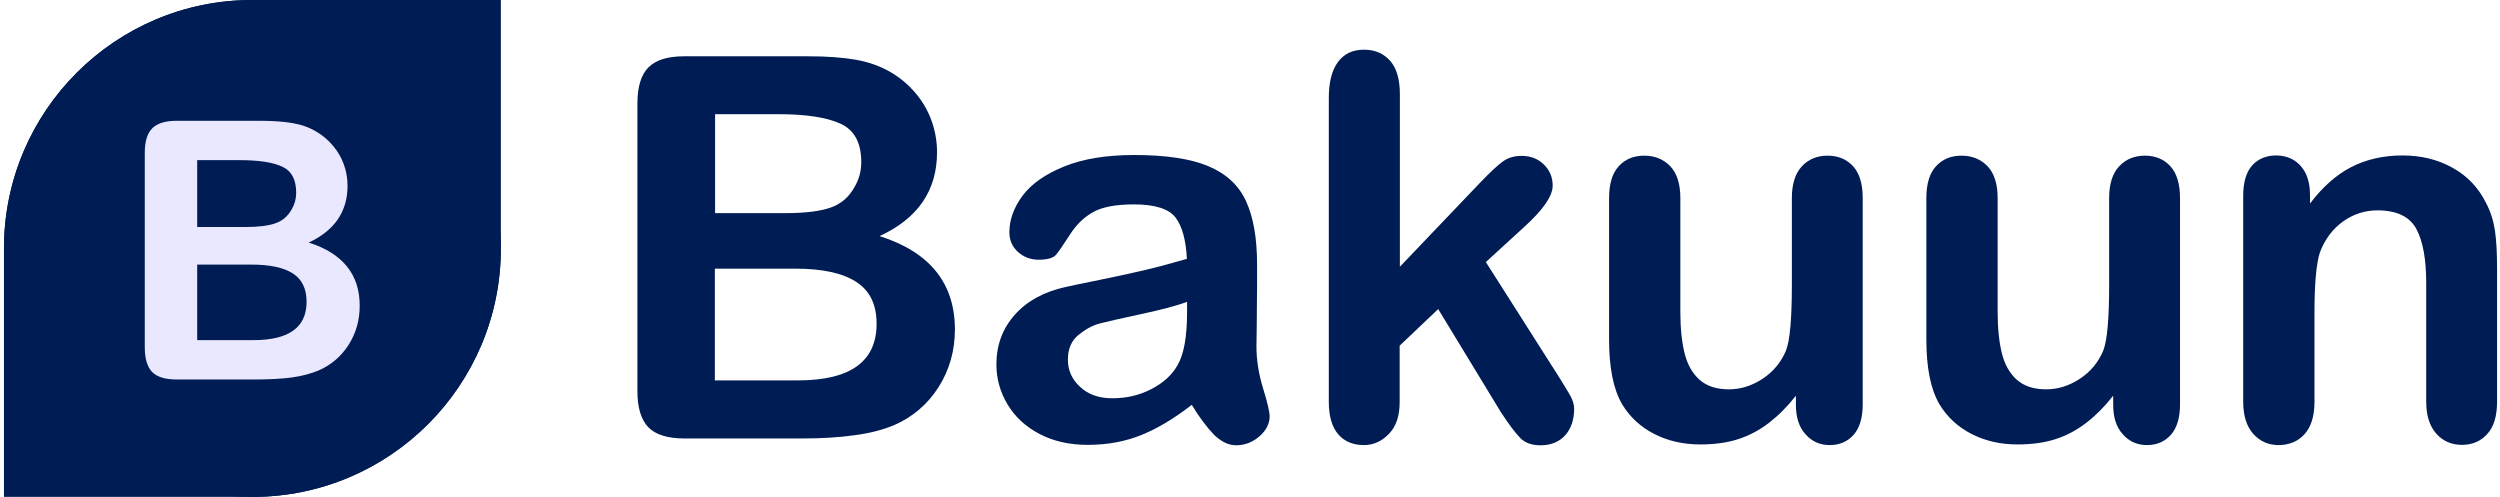
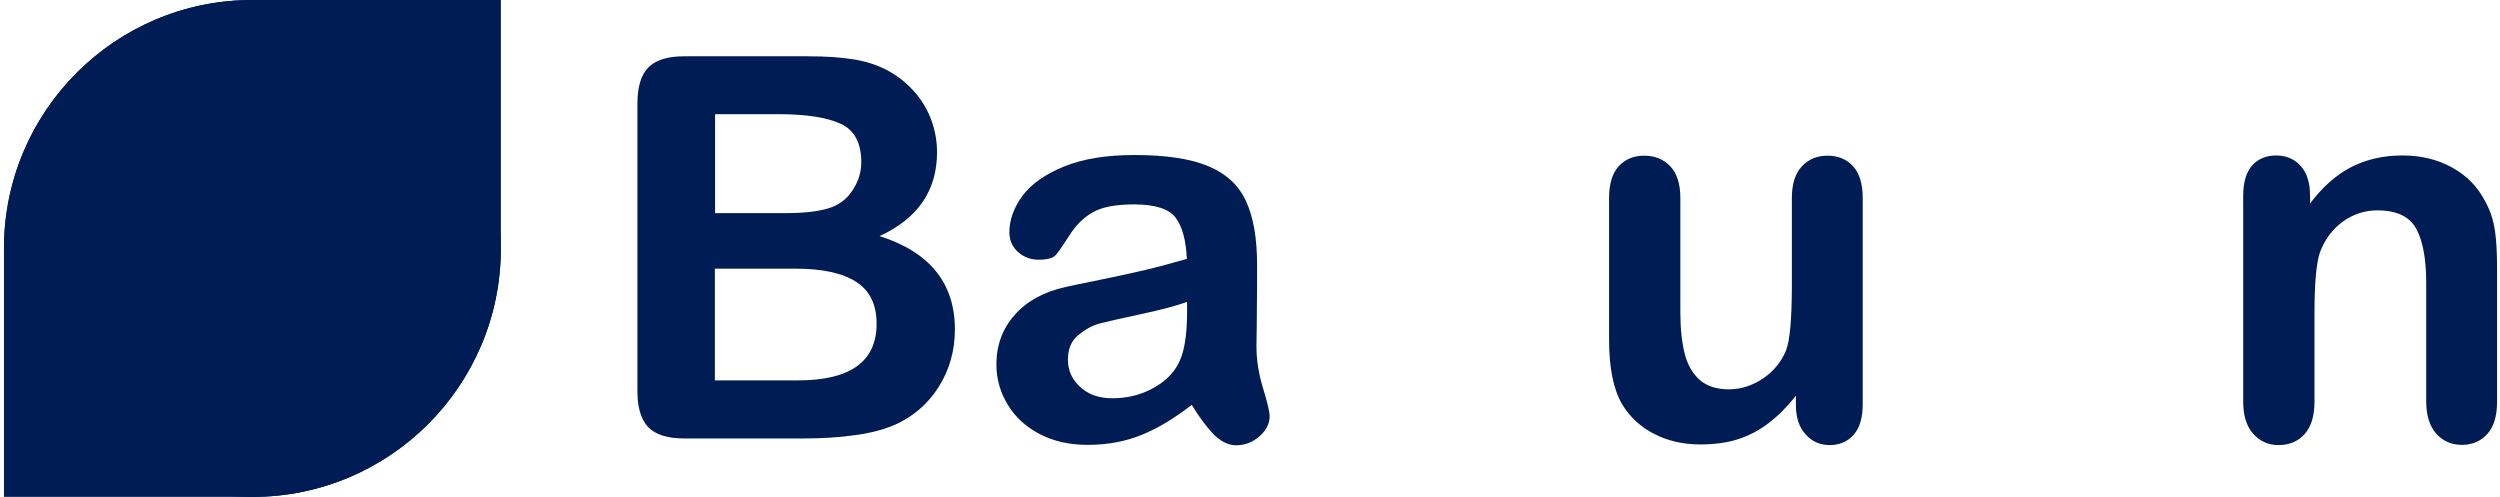
<svg xmlns="http://www.w3.org/2000/svg" width="161" height="32" viewBox="0 0 161 32" fill="none">
  <g clip-path="url(#clip0_216_4133)">
    <path d="M16.255 0C7.418 0 0.255 7.164 0.255 16L0.255 32H16.255C25.091 32 32.255 24.836 32.255 16C32.255 7.164 25.091 0 16.255 0Z" fill="#001C55" />
    <path d="M16.255 32C25.091 32 32.255 24.836 32.255 16V0H16.255C7.418 0 0.255 7.164 0.255 16C0.255 24.836 7.418 32 16.255 32Z" fill="#001C55" />
-     <path d="M16.46 24.438H11.369C10.634 24.438 10.108 24.275 9.79 23.949C9.479 23.616 9.324 23.089 9.324 22.37V9.847C9.324 9.112 9.483 8.586 9.801 8.267C10.127 7.942 10.65 7.779 11.369 7.779H16.767C17.563 7.779 18.252 7.828 18.835 7.927C19.419 8.025 19.941 8.214 20.403 8.495C20.797 8.73 21.146 9.029 21.449 9.392C21.752 9.748 21.983 10.146 22.142 10.586C22.301 11.017 22.381 11.476 22.381 11.961C22.381 13.627 21.547 14.847 19.881 15.62C22.07 16.317 23.165 17.673 23.165 19.688C23.165 20.62 22.926 21.461 22.449 22.21C21.971 22.953 21.328 23.502 20.517 23.858C20.009 24.07 19.426 24.222 18.767 24.313C18.108 24.396 17.339 24.438 16.46 24.438ZM16.21 17.04H12.699V21.904H16.324C18.604 21.904 19.744 21.082 19.744 19.438C19.744 18.597 19.449 17.987 18.858 17.608C18.267 17.23 17.384 17.04 16.21 17.04ZM12.699 10.313V14.62H15.79C16.631 14.62 17.278 14.54 17.733 14.381C18.195 14.222 18.547 13.919 18.79 13.472C18.979 13.154 19.074 12.798 19.074 12.404C19.074 11.563 18.775 11.006 18.176 10.733C17.578 10.453 16.665 10.313 15.438 10.313H12.699Z" fill="#EAE8FF" />
    <path d="M51.601 28.238H44.077C42.995 28.238 42.213 27.991 41.748 27.512C41.282 27.018 41.049 26.251 41.049 25.182V6.681C41.049 5.598 41.282 4.817 41.761 4.338C42.241 3.858 43.008 3.625 44.064 3.625H52.04C53.218 3.625 54.232 3.694 55.096 3.844C55.959 3.995 56.726 4.269 57.412 4.68C57.987 5.023 58.508 5.461 58.96 5.996C59.413 6.53 59.755 7.12 59.988 7.764C60.221 8.408 60.345 9.093 60.345 9.806C60.345 12.273 59.111 14.068 56.644 15.205C59.879 16.233 61.496 18.234 61.496 21.221C61.496 22.592 61.139 23.839 60.44 24.936C59.742 26.032 58.782 26.854 57.59 27.375C56.836 27.69 55.973 27.909 55 28.032C54.04 28.17 52.903 28.238 51.601 28.238ZM46.051 7.366V13.725H50.614C51.861 13.725 52.821 13.602 53.492 13.369C54.164 13.136 54.685 12.684 55.041 12.026C55.315 11.56 55.466 11.025 55.466 10.45C55.466 9.203 55.027 8.38 54.136 7.969C53.246 7.558 51.903 7.353 50.094 7.353H46.051V7.366ZM51.231 17.302H46.037V24.497H51.395C54.767 24.497 56.453 23.277 56.453 20.852C56.453 19.604 56.014 18.714 55.137 18.152C54.273 17.59 52.971 17.302 51.231 17.302Z" fill="#001C55" />
    <path d="M76.749 26.072C75.639 26.936 74.57 27.58 73.528 28.005C72.487 28.43 71.336 28.649 70.048 28.649C68.869 28.649 67.841 28.416 66.95 27.95C66.059 27.484 65.374 26.854 64.895 26.059C64.415 25.264 64.168 24.4 64.168 23.469C64.168 22.221 64.566 21.152 65.361 20.262C66.156 19.371 67.252 18.782 68.636 18.48C68.924 18.412 69.65 18.261 70.801 18.028C71.953 17.795 72.939 17.576 73.761 17.384C74.584 17.192 75.475 16.945 76.434 16.671C76.379 15.465 76.132 14.574 75.707 14.012C75.283 13.451 74.378 13.163 73.035 13.163C71.87 13.163 70.993 13.327 70.404 13.656C69.815 13.985 69.308 14.465 68.896 15.123C68.472 15.767 68.184 16.205 68.006 16.411C67.827 16.616 67.457 16.726 66.896 16.726C66.375 16.726 65.936 16.561 65.566 16.233C65.196 15.904 65.004 15.479 65.004 14.958C65.004 14.15 65.292 13.368 65.854 12.601C66.43 11.834 67.32 11.217 68.526 10.723C69.732 10.23 71.24 9.983 73.049 9.983C75.063 9.983 76.653 10.216 77.804 10.696C78.956 11.176 79.778 11.929 80.244 12.957C80.723 13.985 80.956 15.356 80.956 17.055C80.956 18.124 80.956 19.042 80.943 19.796C80.943 20.549 80.929 21.386 80.915 22.304C80.915 23.167 81.052 24.058 81.34 25.003C81.628 25.935 81.765 26.538 81.765 26.812C81.765 27.279 81.546 27.717 81.107 28.101C80.668 28.485 80.161 28.676 79.599 28.676C79.134 28.676 78.668 28.457 78.202 28.018C77.749 27.552 77.256 26.909 76.749 26.072ZM76.447 19.439C75.776 19.686 74.803 19.947 73.515 20.221C72.227 20.495 71.35 20.7 70.856 20.824C70.363 20.947 69.897 21.207 69.444 21.577C68.992 21.948 68.773 22.482 68.773 23.154C68.773 23.852 69.033 24.442 69.568 24.921C70.089 25.415 70.787 25.648 71.637 25.648C72.542 25.648 73.378 25.456 74.145 25.058C74.913 24.661 75.475 24.154 75.831 23.523C76.242 22.824 76.447 21.687 76.447 20.097V19.439Z" fill="#001C55" />
-     <path d="M96.662 26.552L92.619 19.905L90.138 22.262V25.908C90.138 26.799 89.905 27.471 89.439 27.95C88.974 28.43 88.439 28.663 87.836 28.663C87.137 28.663 86.575 28.43 86.178 27.964C85.78 27.498 85.575 26.799 85.575 25.881V6.324C85.575 5.31 85.766 4.529 86.164 3.995C86.561 3.46 87.11 3.2 87.85 3.2C88.549 3.2 89.11 3.446 89.535 3.926C89.946 4.406 90.152 5.118 90.152 6.064V17.178L95.305 11.779C95.949 11.107 96.429 10.655 96.771 10.408C97.1 10.162 97.511 10.038 97.991 10.038C98.567 10.038 99.032 10.216 99.416 10.586C99.8 10.957 99.992 11.409 99.992 11.957C99.992 12.628 99.375 13.519 98.128 14.643L95.689 16.877L100.389 24.264C100.732 24.812 100.979 25.223 101.143 25.511C101.294 25.799 101.376 26.072 101.376 26.319C101.376 27.045 101.17 27.621 100.787 28.046C100.389 28.471 99.868 28.676 99.211 28.676C98.649 28.676 98.224 28.526 97.922 28.224C97.594 27.895 97.182 27.347 96.662 26.552Z" fill="#001C55" />
    <path d="M115.656 26.073V25.484C115.108 26.183 114.532 26.759 113.929 27.225C113.326 27.69 112.669 28.047 111.942 28.28C111.23 28.513 110.407 28.622 109.489 28.622C108.379 28.622 107.392 28.389 106.515 27.937C105.638 27.485 104.953 26.841 104.473 26.046C103.898 25.073 103.624 23.675 103.624 21.852V12.766C103.624 11.848 103.829 11.163 104.24 10.711C104.652 10.258 105.2 10.025 105.885 10.025C106.584 10.025 107.132 10.258 107.57 10.711C107.995 11.163 108.215 11.848 108.215 12.753V20.084C108.215 21.154 108.311 22.044 108.489 22.757C108.667 23.483 108.996 24.045 109.448 24.456C109.914 24.867 110.544 25.073 111.339 25.073C112.107 25.073 112.833 24.84 113.518 24.388C114.203 23.935 114.697 23.332 115.012 22.592C115.272 21.948 115.396 20.523 115.396 18.33V12.753C115.396 11.848 115.615 11.163 116.04 10.711C116.465 10.258 117.013 10.025 117.698 10.025C118.383 10.025 118.932 10.258 119.343 10.711C119.754 11.163 119.959 11.848 119.959 12.766V26.046C119.959 26.923 119.754 27.567 119.37 28.006C118.973 28.444 118.465 28.663 117.835 28.663C117.205 28.663 116.684 28.43 116.287 27.978C115.862 27.526 115.656 26.882 115.656 26.073Z" fill="#001C55" />
-     <path d="M136.089 26.073V25.484C135.541 26.183 134.966 26.759 134.363 27.225C133.76 27.69 133.102 28.047 132.376 28.28C131.663 28.513 130.841 28.622 129.922 28.622C128.812 28.622 127.826 28.389 126.948 27.937C126.072 27.485 125.386 26.841 124.907 26.046C124.331 25.073 124.057 23.675 124.057 21.852V12.766C124.057 11.848 124.262 11.163 124.674 10.711C125.085 10.258 125.633 10.025 126.318 10.025C127.017 10.025 127.565 10.258 128.004 10.711C128.429 11.163 128.648 11.848 128.648 12.753V20.084C128.648 21.154 128.744 22.044 128.922 22.757C129.1 23.483 129.429 24.045 129.881 24.456C130.347 24.867 130.978 25.073 131.772 25.073C132.54 25.073 133.266 24.84 133.951 24.388C134.637 23.935 135.13 23.332 135.445 22.592C135.706 21.948 135.829 20.523 135.829 18.33V12.753C135.829 11.848 136.048 11.163 136.473 10.711C136.898 10.258 137.446 10.025 138.131 10.025C138.817 10.025 139.365 10.258 139.776 10.711C140.187 11.163 140.393 11.848 140.393 12.766V26.046C140.393 26.923 140.187 27.567 139.803 28.006C139.406 28.444 138.899 28.663 138.268 28.663C137.638 28.663 137.117 28.43 136.72 27.978C136.295 27.526 136.089 26.882 136.089 26.073Z" fill="#001C55" />
    <path d="M148.765 12.56V13.108C149.574 12.04 150.451 11.258 151.41 10.765C152.37 10.272 153.466 10.011 154.713 10.011C155.919 10.011 157.001 10.272 157.947 10.806C158.893 11.327 159.606 12.081 160.085 13.04C160.387 13.602 160.579 14.205 160.675 14.849C160.771 15.493 160.811 16.329 160.811 17.329V25.867C160.811 26.785 160.606 27.485 160.181 27.95C159.756 28.416 159.222 28.649 158.55 28.649C157.865 28.649 157.317 28.403 156.892 27.923C156.467 27.443 156.248 26.758 156.248 25.854V18.22C156.248 16.713 156.042 15.548 155.617 14.753C155.193 13.958 154.357 13.547 153.11 13.547C152.287 13.547 151.547 13.794 150.876 14.273C150.204 14.767 149.711 15.425 149.396 16.274C149.176 16.959 149.053 18.234 149.053 20.098V25.867C149.053 26.799 148.834 27.498 148.409 27.964C147.984 28.43 147.422 28.663 146.737 28.663C146.079 28.663 145.531 28.416 145.106 27.937C144.681 27.457 144.462 26.772 144.462 25.867V12.615C144.462 11.738 144.654 11.094 145.038 10.655C145.421 10.23 145.942 10.011 146.6 10.011C146.997 10.011 147.367 10.107 147.696 10.299C148.025 10.491 148.286 10.779 148.477 11.149C148.669 11.546 148.765 12.012 148.765 12.56Z" fill="#001C55" />
  </g>
  <defs>
    <clipPath id="clip0_216_4133">
      <rect width="160.96" height="32" fill="white" />
    </clipPath>
  </defs>
</svg>